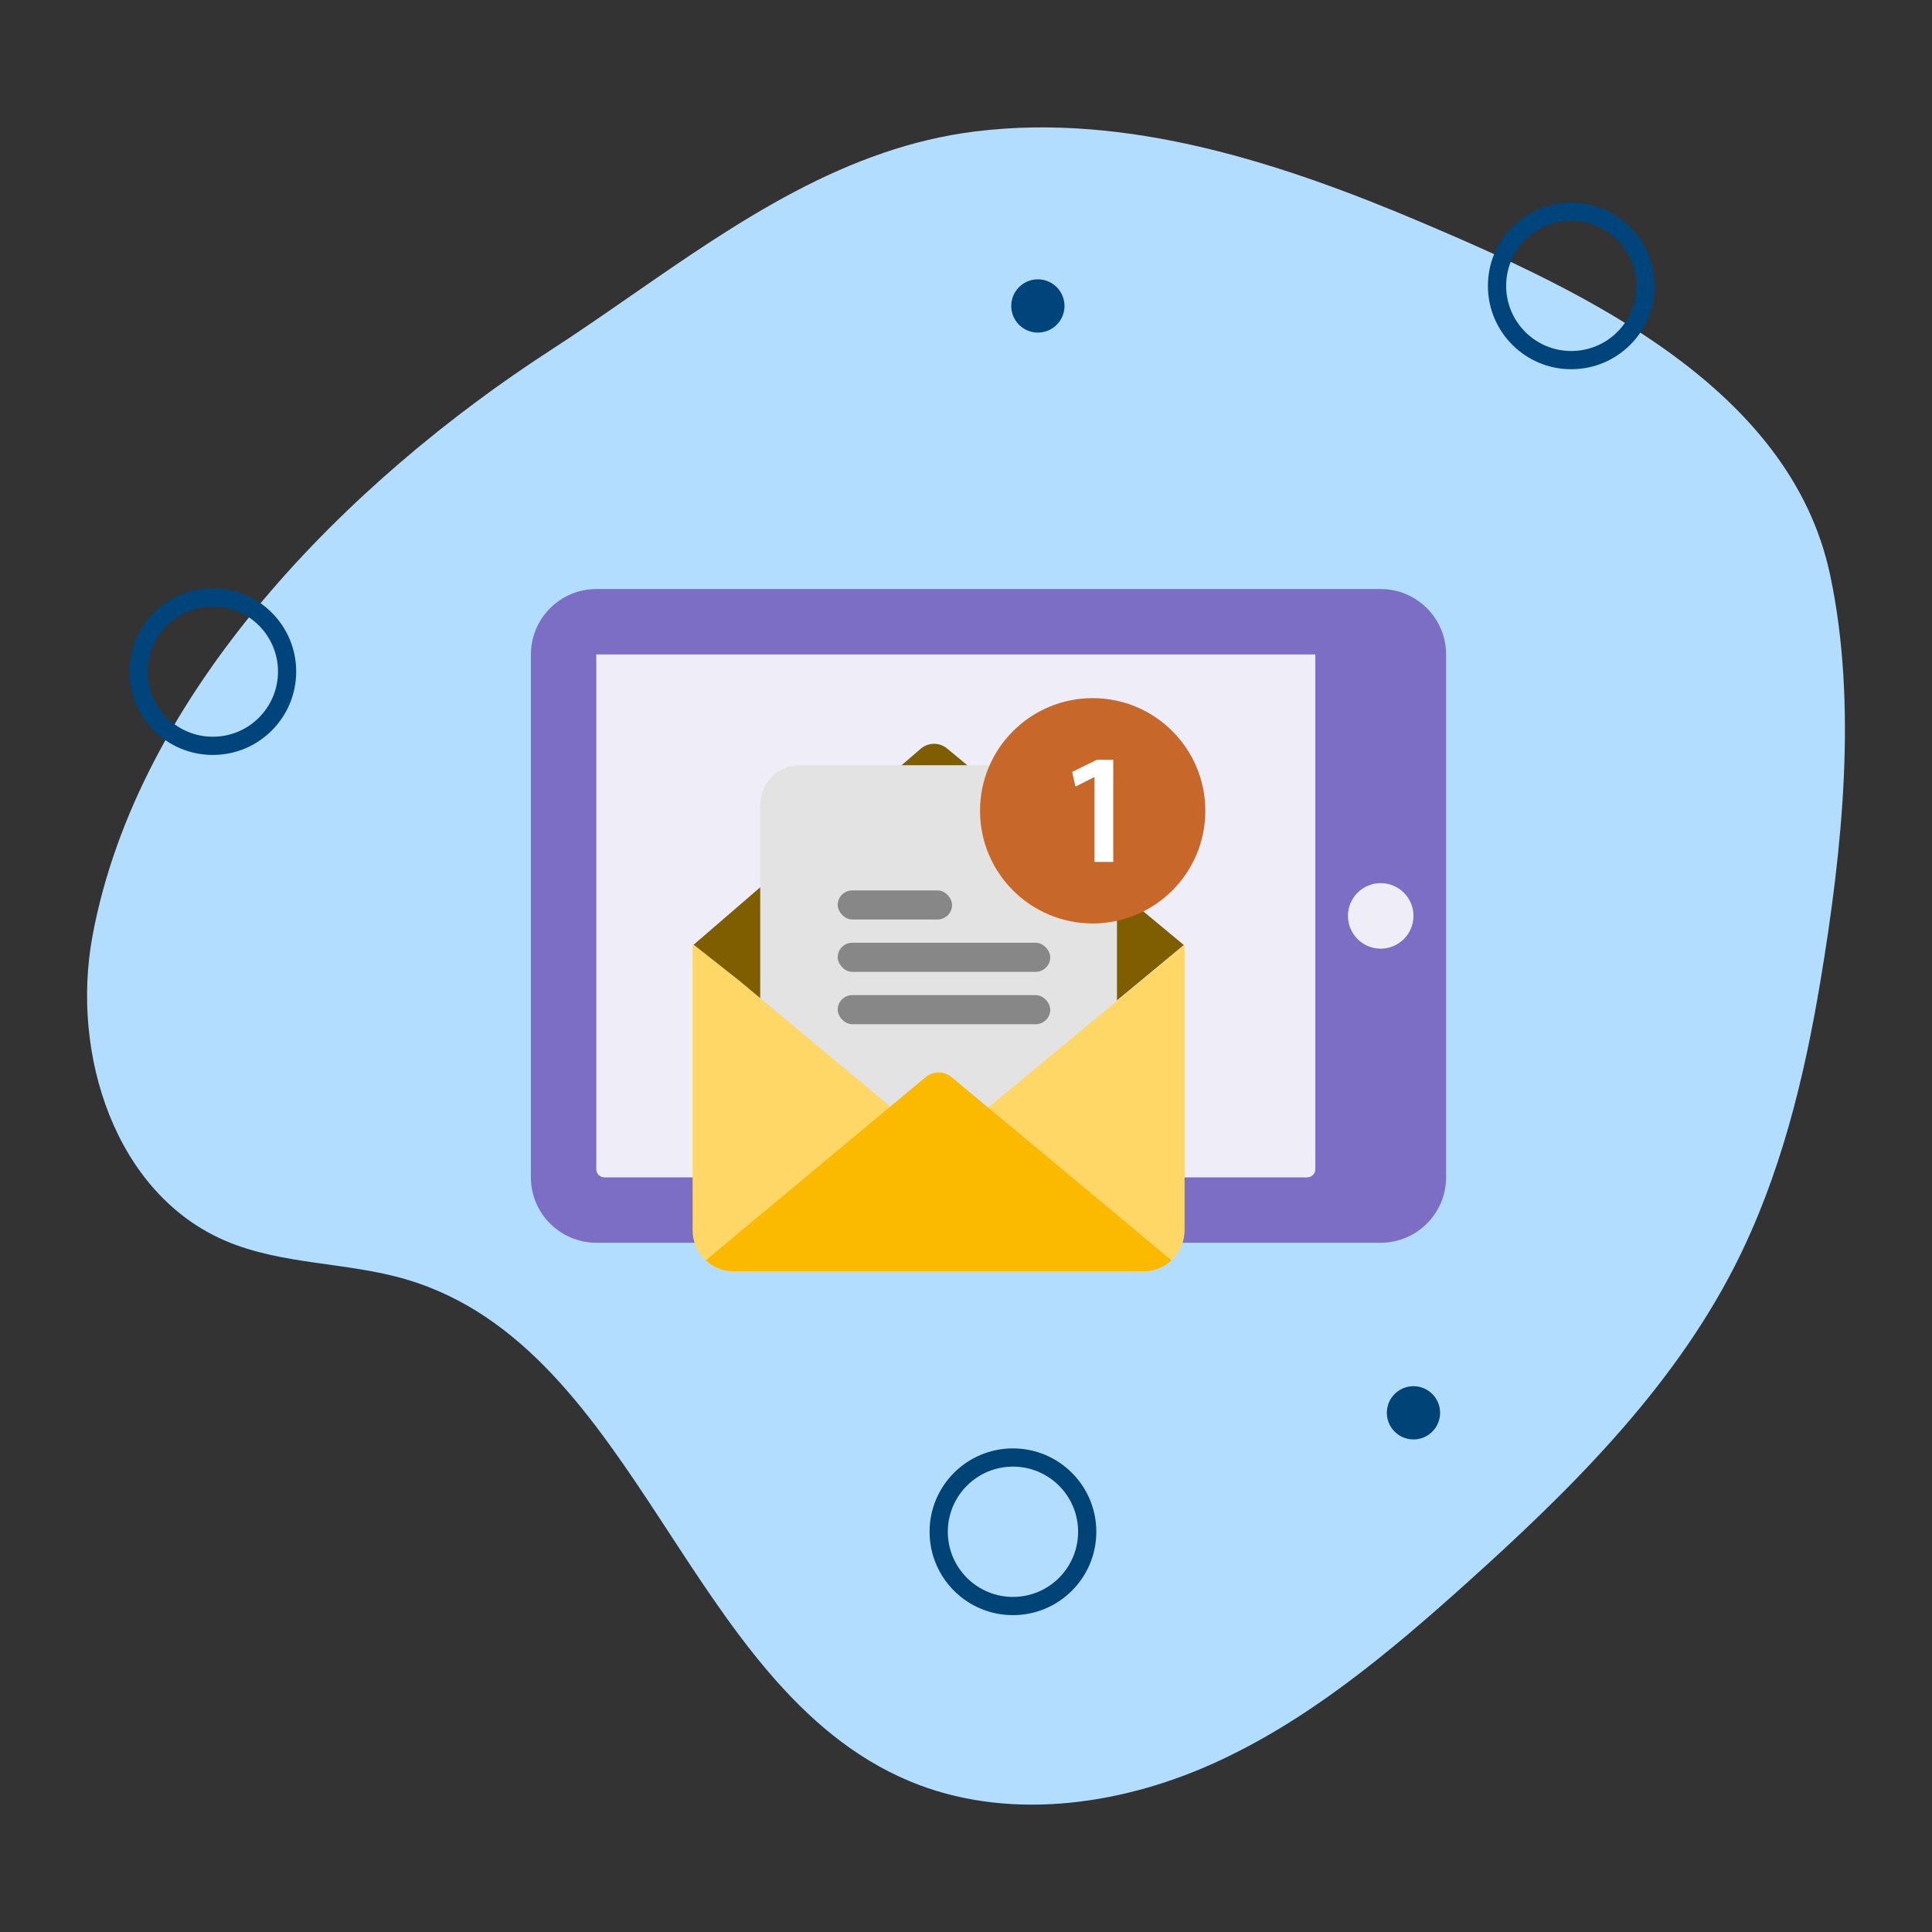
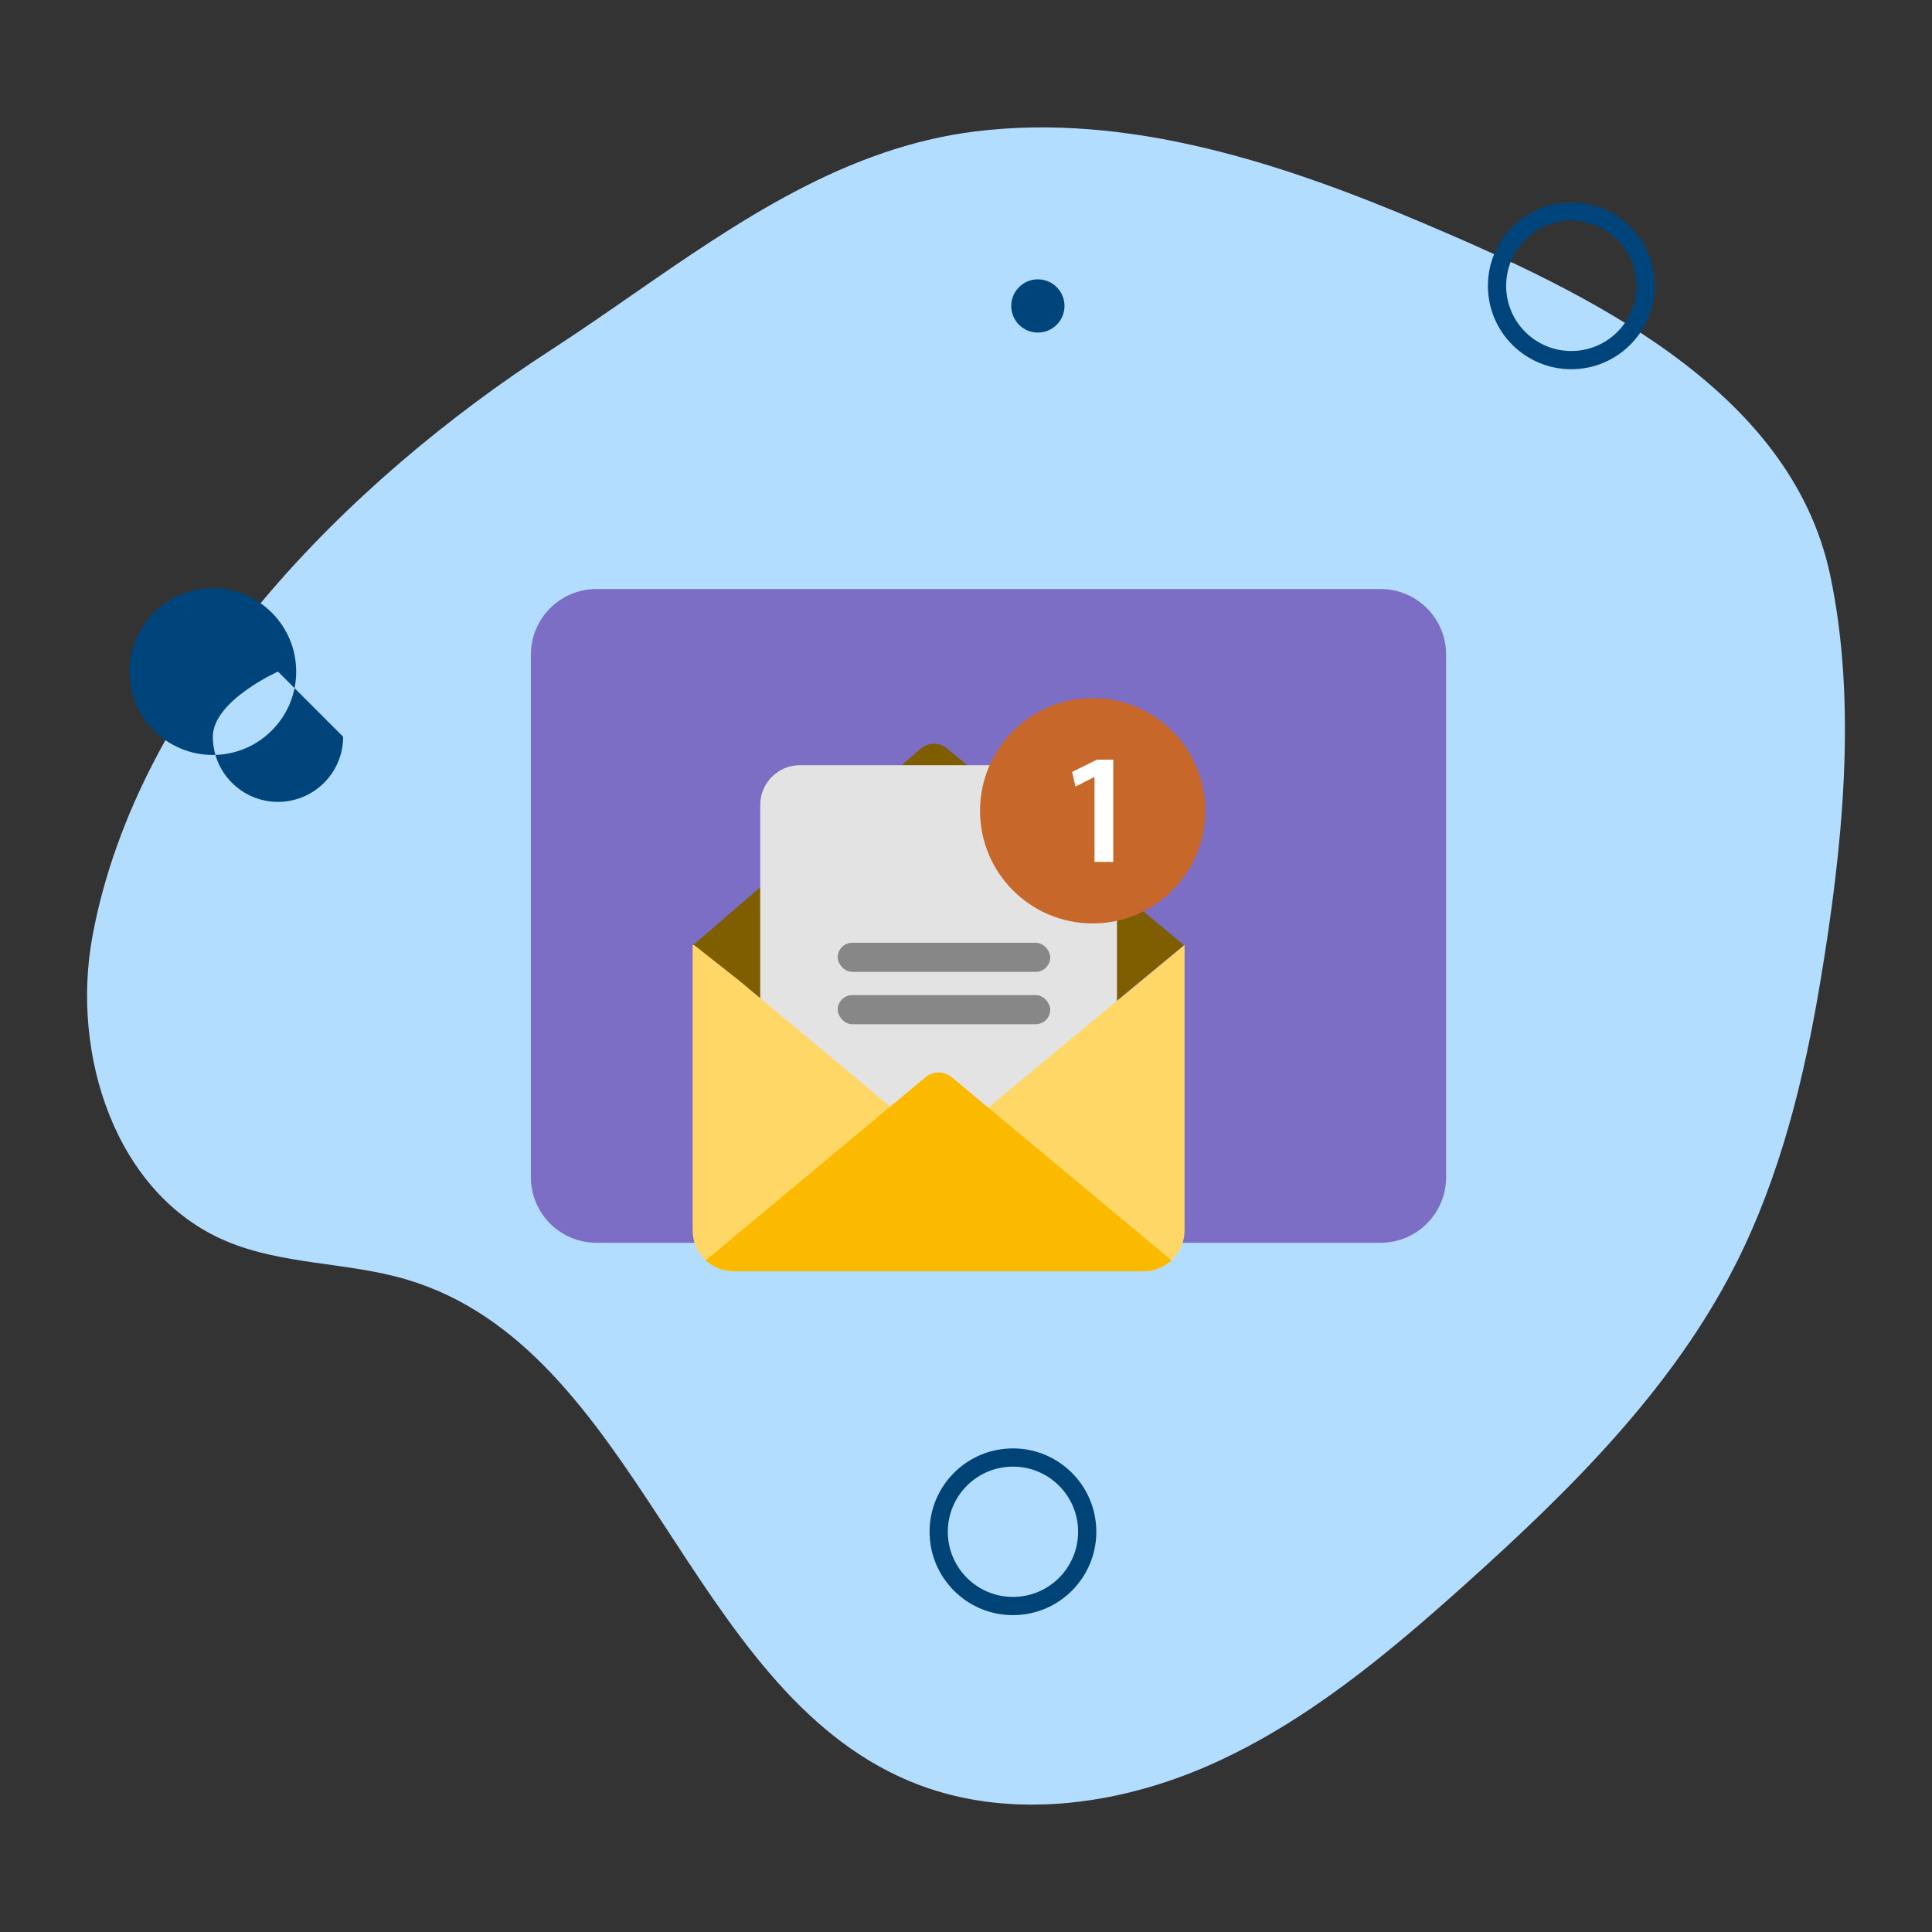
<svg xmlns="http://www.w3.org/2000/svg" id="Icons" width="100" height="100" viewBox="0 0 100 100">
  <rect x="0" y="0" width="100" height="100" fill="#333333" stroke="none" />
  <defs>
    <style>.cls-1{fill:#7c6dc5;}.cls-1,.cls-2,.cls-3,.cls-4,.cls-5,.cls-6,.cls-7,.cls-8,.cls-9,.cls-10,.cls-11,.cls-12,.cls-13{stroke-width:0px;}.cls-2{fill:#efedf8;}.cls-3{fill:#b2ddff;}.cls-4{fill:#fbba00;}.cls-5,.cls-12{fill:#878787;}.cls-6{fill:#7f5e00;}.cls-7{fill:#c7682a;}.cls-8{fill:#ffd766;}.cls-9{fill:#00447c;}.cls-10{fill:#004376;}.cls-11{fill:#fff;}.cls-12,.cls-13{fill-rule:evenodd;}.cls-13{fill:#e3e3e3;}</style>
  </defs>
  <circle class="cls-9" cx="57.225" cy="84.331" r="1.378" />
  <path class="cls-3" d="M45.709,7.918c1.518-.519,3.09-.904,4.733-1.11,7.986-1.005,16.042,1.686,23.262,4.755,8.367,3.556,18.973,8.546,21.023,18.195,1.43,6.731.621,14.275-.493,20.973-.846,5.085-2.085,10.168-4.433,14.778-3.284,6.447-8.565,11.653-13.959,16.494-4.015,3.602-8.222,7.123-13.14,9.316s-10.698,2.933-15.615.878c-11.563-4.832-14.016-22.405-26.046-25.971-3.06-.907-6.418-.745-9.351-1.992-5.715-2.429-8.046-9.655-6.9-15.803,2.361-12.66,13.29-23.558,23.713-30.308,5.558-3.6,10.912-8.053,17.206-10.204Z" />
  <circle class="cls-9" cx="53.72" cy="15.836" r="1.378" />
  <path class="cls-9" d="M84.702,14.796c0-1.863-1.51-3.372-3.372-3.372s-3.372,1.51-3.372,3.372,1.51,3.372,3.372,3.372,3.372-1.51,3.372-3.372ZM77.014,14.796c0-2.383,1.932-4.315,4.315-4.315s4.315,1.932,4.315,4.315-1.932,4.315-4.315,4.315-4.315-1.932-4.315-4.315Z" />
-   <path class="cls-9" d="M14.389,34.761c0-1.863-1.51-3.372-3.372-3.372s-3.372,1.51-3.372,3.372,1.51,3.372,3.372,3.372,3.372-1.51,3.372-3.372ZM6.701,34.761c0-2.383,1.932-4.315,4.315-4.315s4.315,1.932,4.315,4.315-1.932,4.315-4.315,4.315-4.315-1.932-4.315-4.315Z" />
+   <path class="cls-9" d="M14.389,34.761s-3.372,1.51-3.372,3.372,1.51,3.372,3.372,3.372,3.372-1.51,3.372-3.372ZM6.701,34.761c0-2.383,1.932-4.315,4.315-4.315s4.315,1.932,4.315,4.315-1.932,4.315-4.315,4.315-4.315-1.932-4.315-4.315Z" />
  <path class="cls-1" d="M27.48,33.88c0-1.873,1.518-3.392,3.392-3.392h40.586c1.873,0,3.392,1.518,3.392,3.392v27.052c0,1.873-1.518,3.392-3.392,3.392H30.871c-1.873,0-3.392-1.518-3.392-3.392v-27.052Z" />
-   <path class="cls-2" d="M30.863,60.517v-26.645h37.219v26.645c0,.234-.189.423-.423.423H31.286c-.234,0-.423-.189-.423-.423Z" />
-   <circle class="cls-2" cx="71.465" cy="47.406" r="1.696" />
-   <circle class="cls-10" cx="73.161" cy="73.127" r="1.378" />
  <path class="cls-10" d="M55.803,79.284c0-1.863-1.51-3.372-3.372-3.372s-3.372,1.51-3.372,3.372,1.51,3.372,3.372,3.372,3.372-1.51,3.372-3.372ZM48.115,79.284c0-2.383,1.932-4.315,4.315-4.315s4.315,1.932,4.315,4.315-1.932,4.315-4.315,4.315-4.315-1.932-4.315-4.315Z" />
  <path class="cls-6" d="M49.026,38.745c-.393-.328-.965-.328-1.359,0l-11.78,10.168,2.338,1.845,9.7,8.084c.393.328.965.328,1.359,0l11.992-9.928-12.251-10.169Z" />
  <path class="cls-13" d="M55.761,64.254h-14.358c-1.134,0-2.054-.92-2.054-2.054v-20.539c0-1.134.92-2.054,2.054-2.054h11.026l5.385,5.386v17.208c0,1.134-.92,2.054-2.054,2.054Z" />
  <path class="cls-12" d="M53.887,44.993h2.469s1.46,0,1.46,0l-5.385-5.386v1.459s0,2.47,0,2.47c0,.804.652,1.457,1.457,1.457Z" />
  <path class="cls-8" d="M61.309,48.916l-11.989,9.925c-.394.328-.965.328-1.359,0l-9.7-8.084-2.334-1.841h-.077v14.762c0,1.172.95,2.122,2.122,2.122h21.22c1.172,0,2.122-.95,2.122-2.122v-14.762h-.006Z" />
  <path class="cls-4" d="M59.193,65.801h-21.22c-.557,0-1.064-.215-1.443-.566l11.374-9.478c.394-.328.965-.328,1.359,0l11.374,9.478c-.379.351-.886.566-1.443.566Z" />
-   <rect class="cls-5" x="43.359" y="46.087" width="5.92" height="1.506" rx=".753" ry=".753" />
  <rect class="cls-5" x="43.359" y="51.507" width="11.001" height="1.506" rx=".753" ry=".753" />
  <rect class="cls-5" x="43.359" y="48.797" width="11.001" height="1.506" rx=".753" ry=".753" />
  <path class="cls-7" d="M50.726,41.966c0-3.22,2.611-5.831,5.831-5.831s5.831,2.611,5.831,5.831-2.611,5.831-5.831,5.831-5.831-2.611-5.831-5.831Z" />
  <path class="cls-11" d="M56.651,40.223h-.016l-.969.489-.171-.758,1.287-.635h.839v5.294h-.969v-4.39Z" />
</svg>